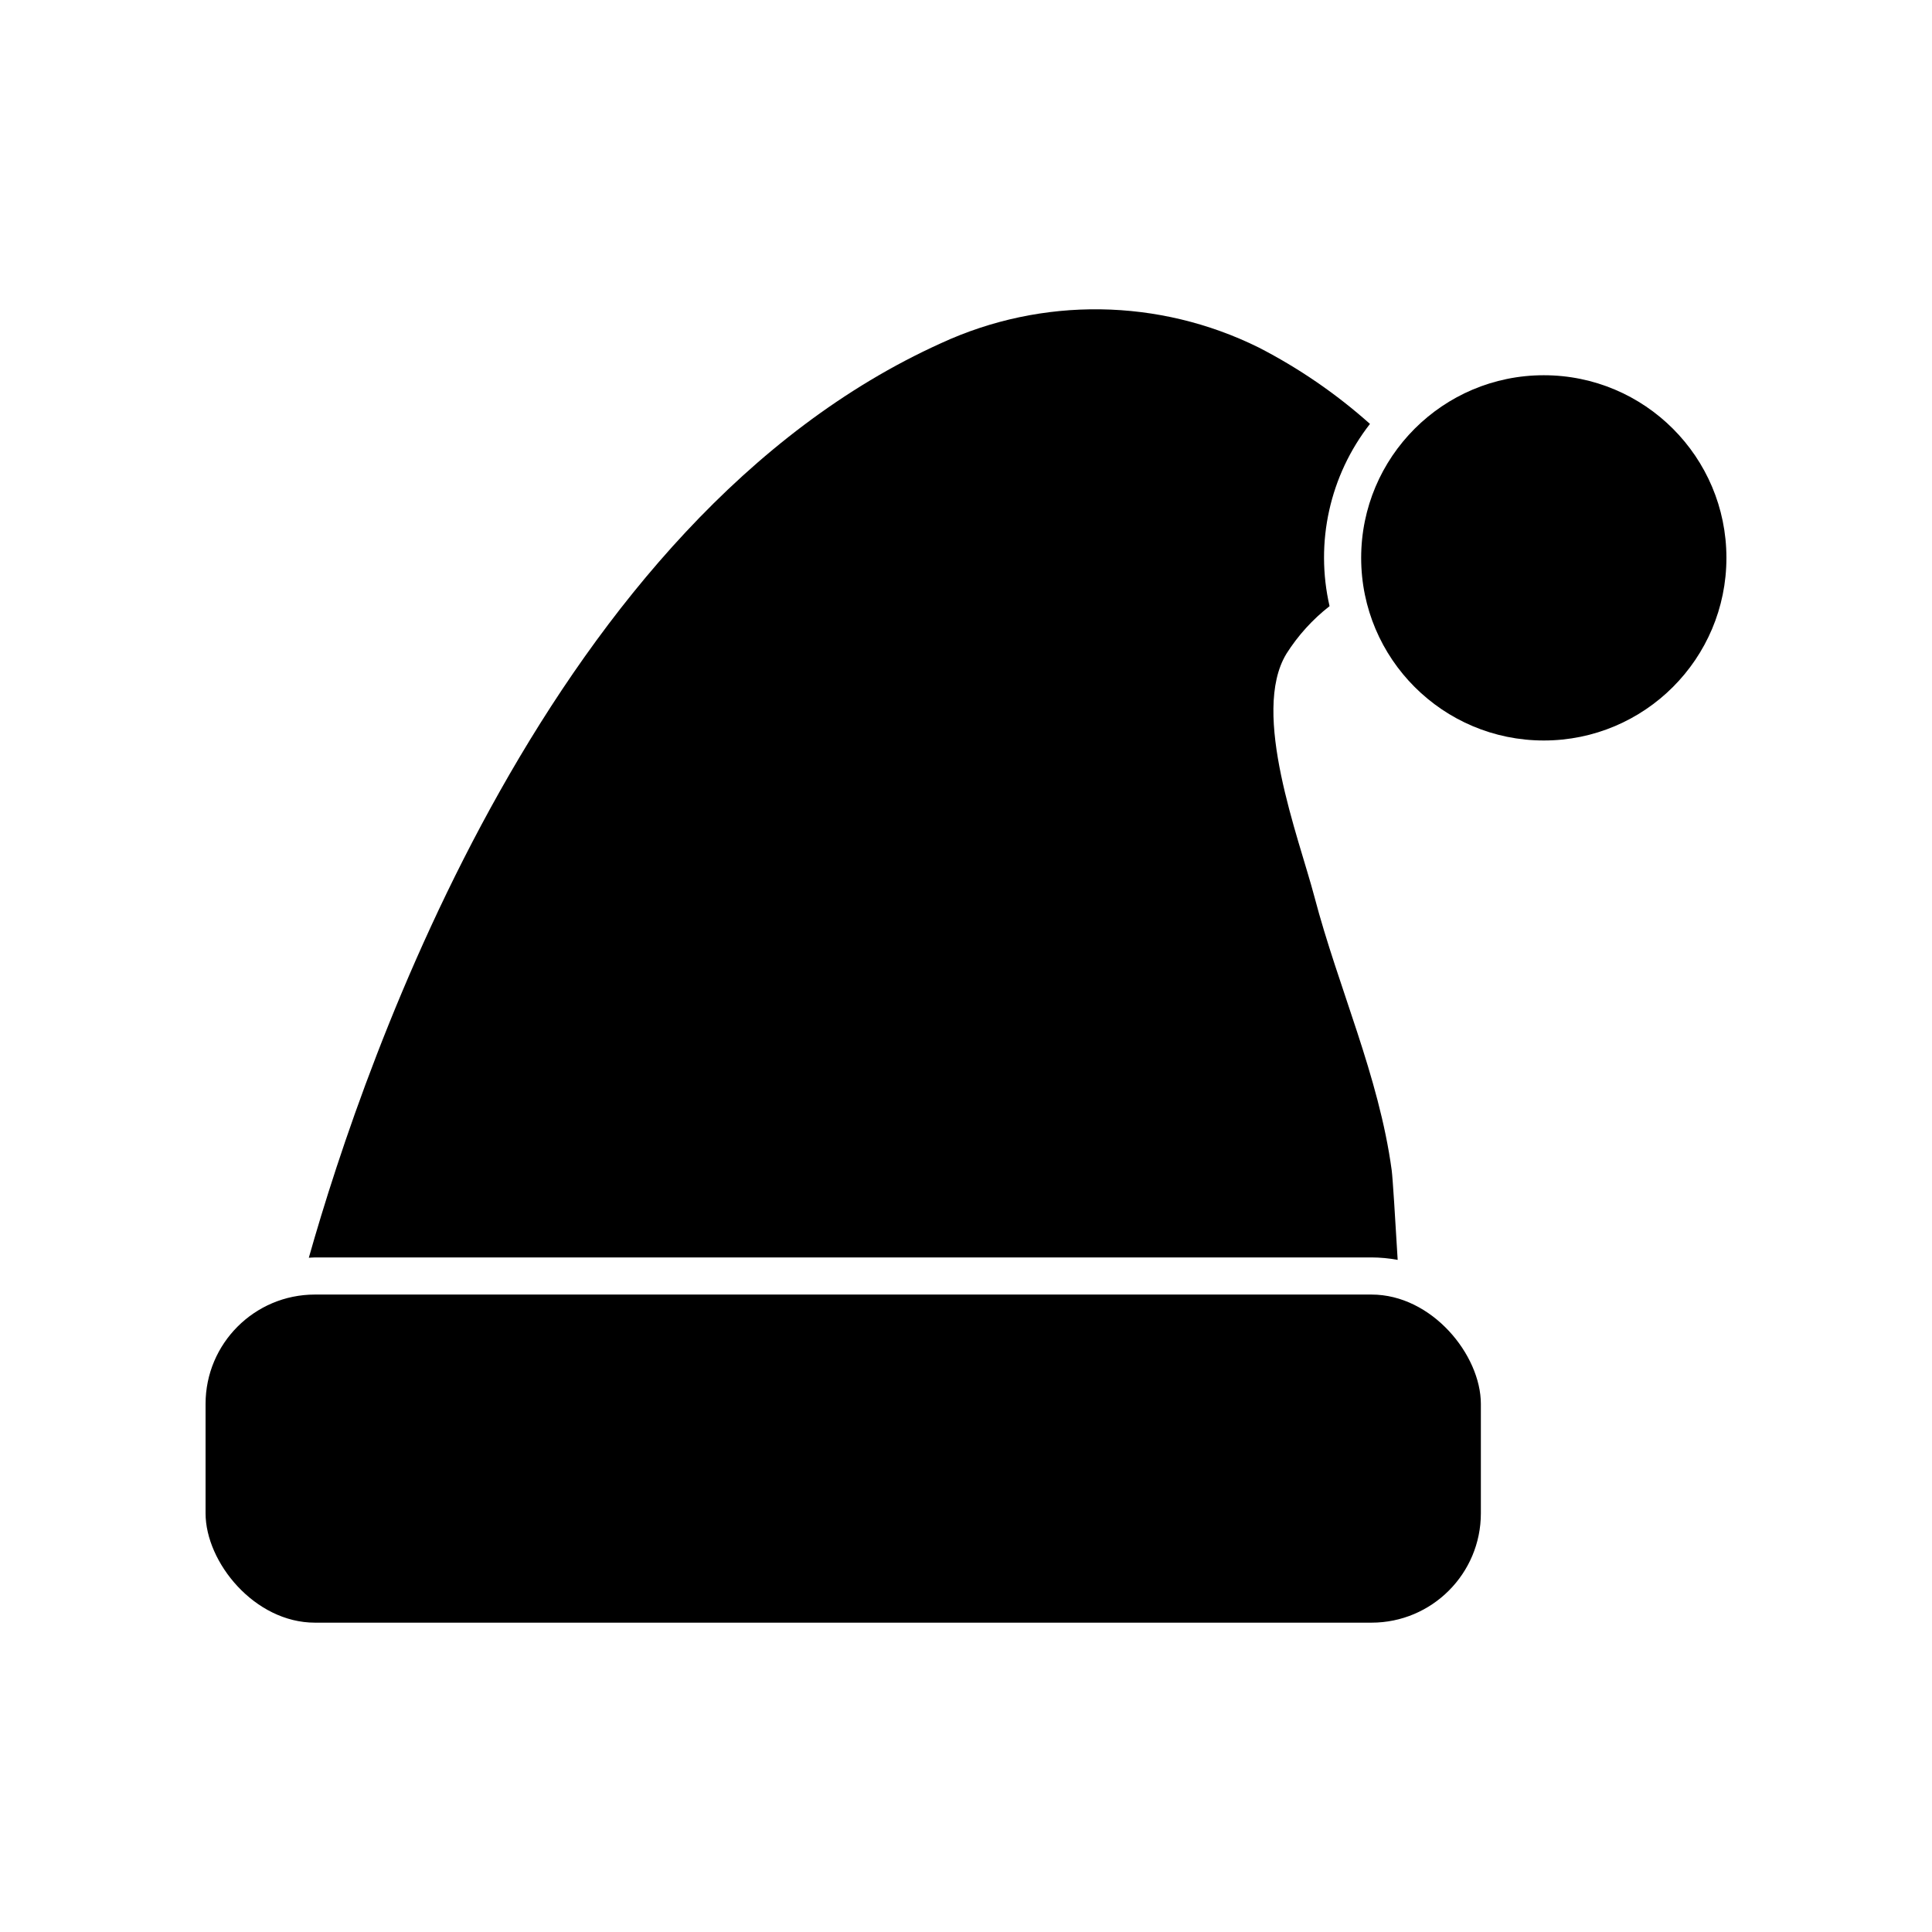
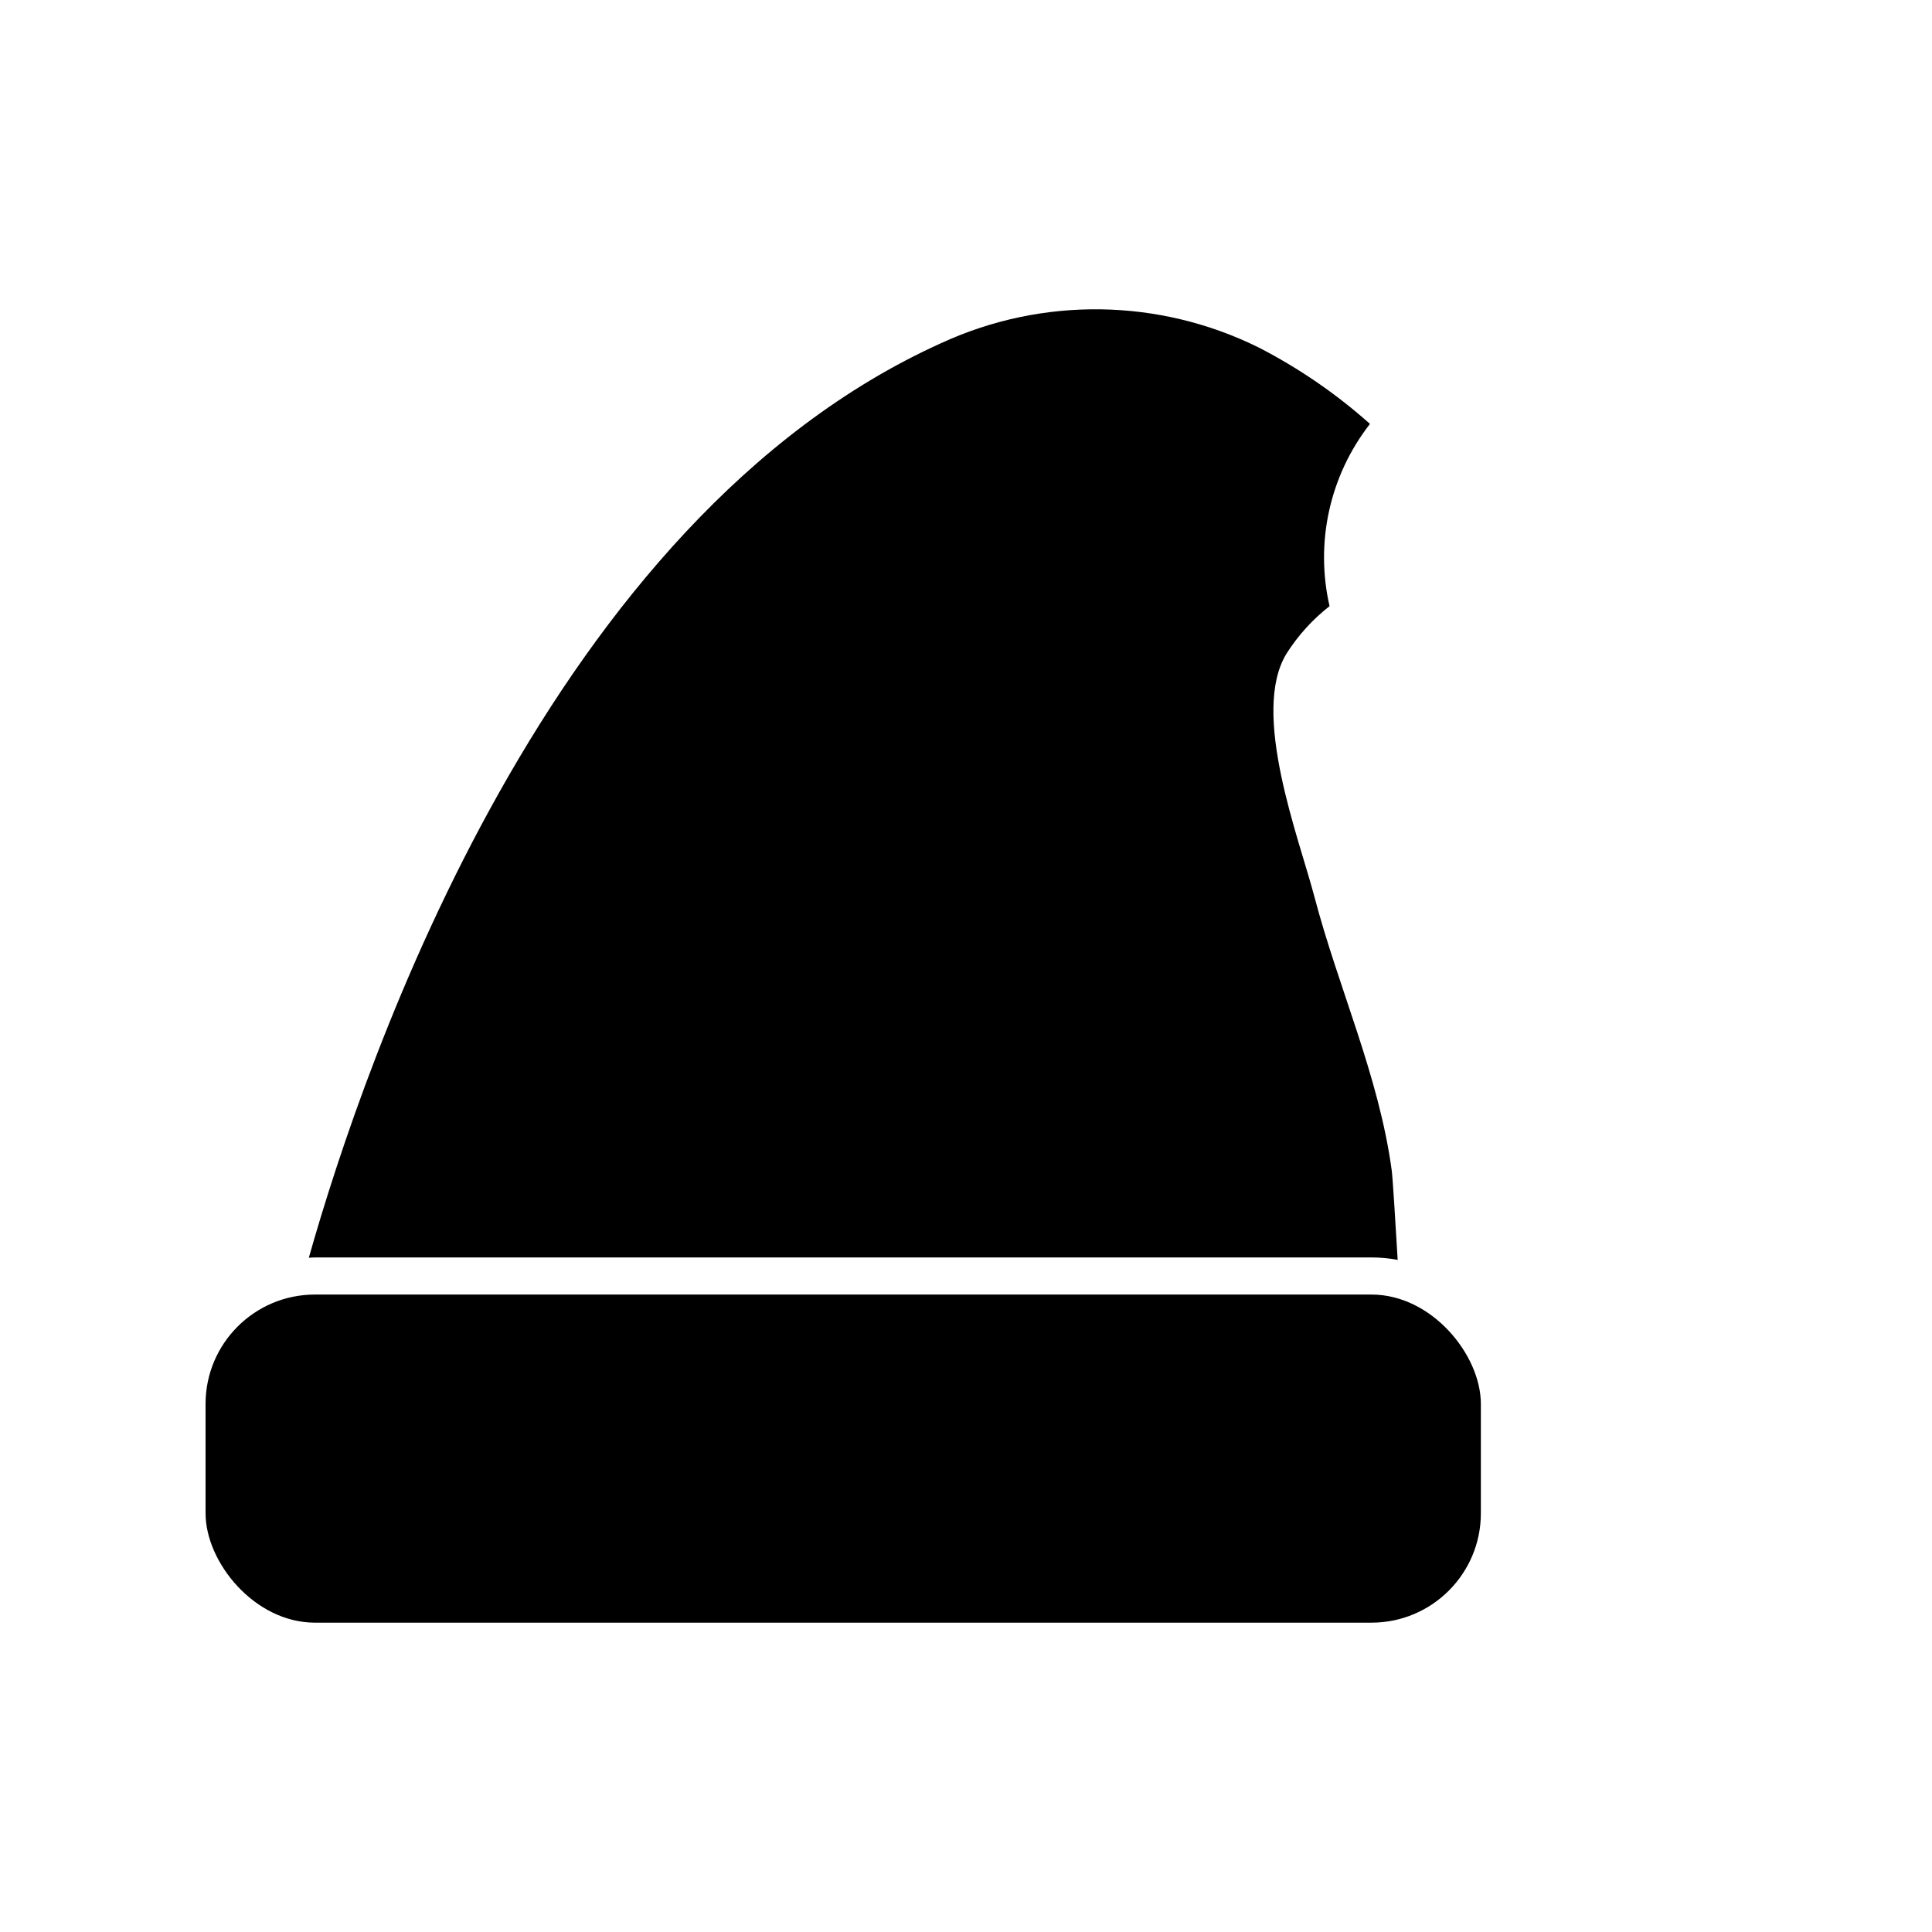
<svg xmlns="http://www.w3.org/2000/svg" fill="#000000" width="800px" height="800px" version="1.1" viewBox="144 144 512 512">
  <g>
    <path d="m227.46 487.07h280c16.008 0 28.984 16.008 28.984 28.984v28.984c0 16.008-12.977 28.984-28.984 28.984h-280c-16.008 0-28.984-16.008-28.984-28.984v-28.984c0-16.008 12.977-28.984 28.984-28.984z" />
-     <path d="m601.52 291.84c0 26.727-21.668 48.398-48.398 48.398s-48.398-21.672-48.398-48.398c0-26.73 21.668-48.398 48.398-48.398s48.398 21.668 48.398 48.398" />
    <path d="m227.46 477.23h280c2.328 0.008 4.648 0.227 6.938 0.652-0.652-11.004-1.309-21.723-1.586-23.777-3.391-25-14.109-48.223-20.484-72.477-4.117-15.664-16.945-48.707-7.422-64.359h-0.004c3.062-4.84 6.934-9.113 11.445-12.633-3.883-16.891 0.055-34.633 10.711-48.297-8.926-7.965-18.832-14.77-29.473-20.242-26.445-13.094-57.398-13.52-84.195-1.152-103.4 46.746-152.4 188.85-167.55 242.37 0.543-0.023 1.074-0.082 1.625-0.082z" />
  </g>
</svg>